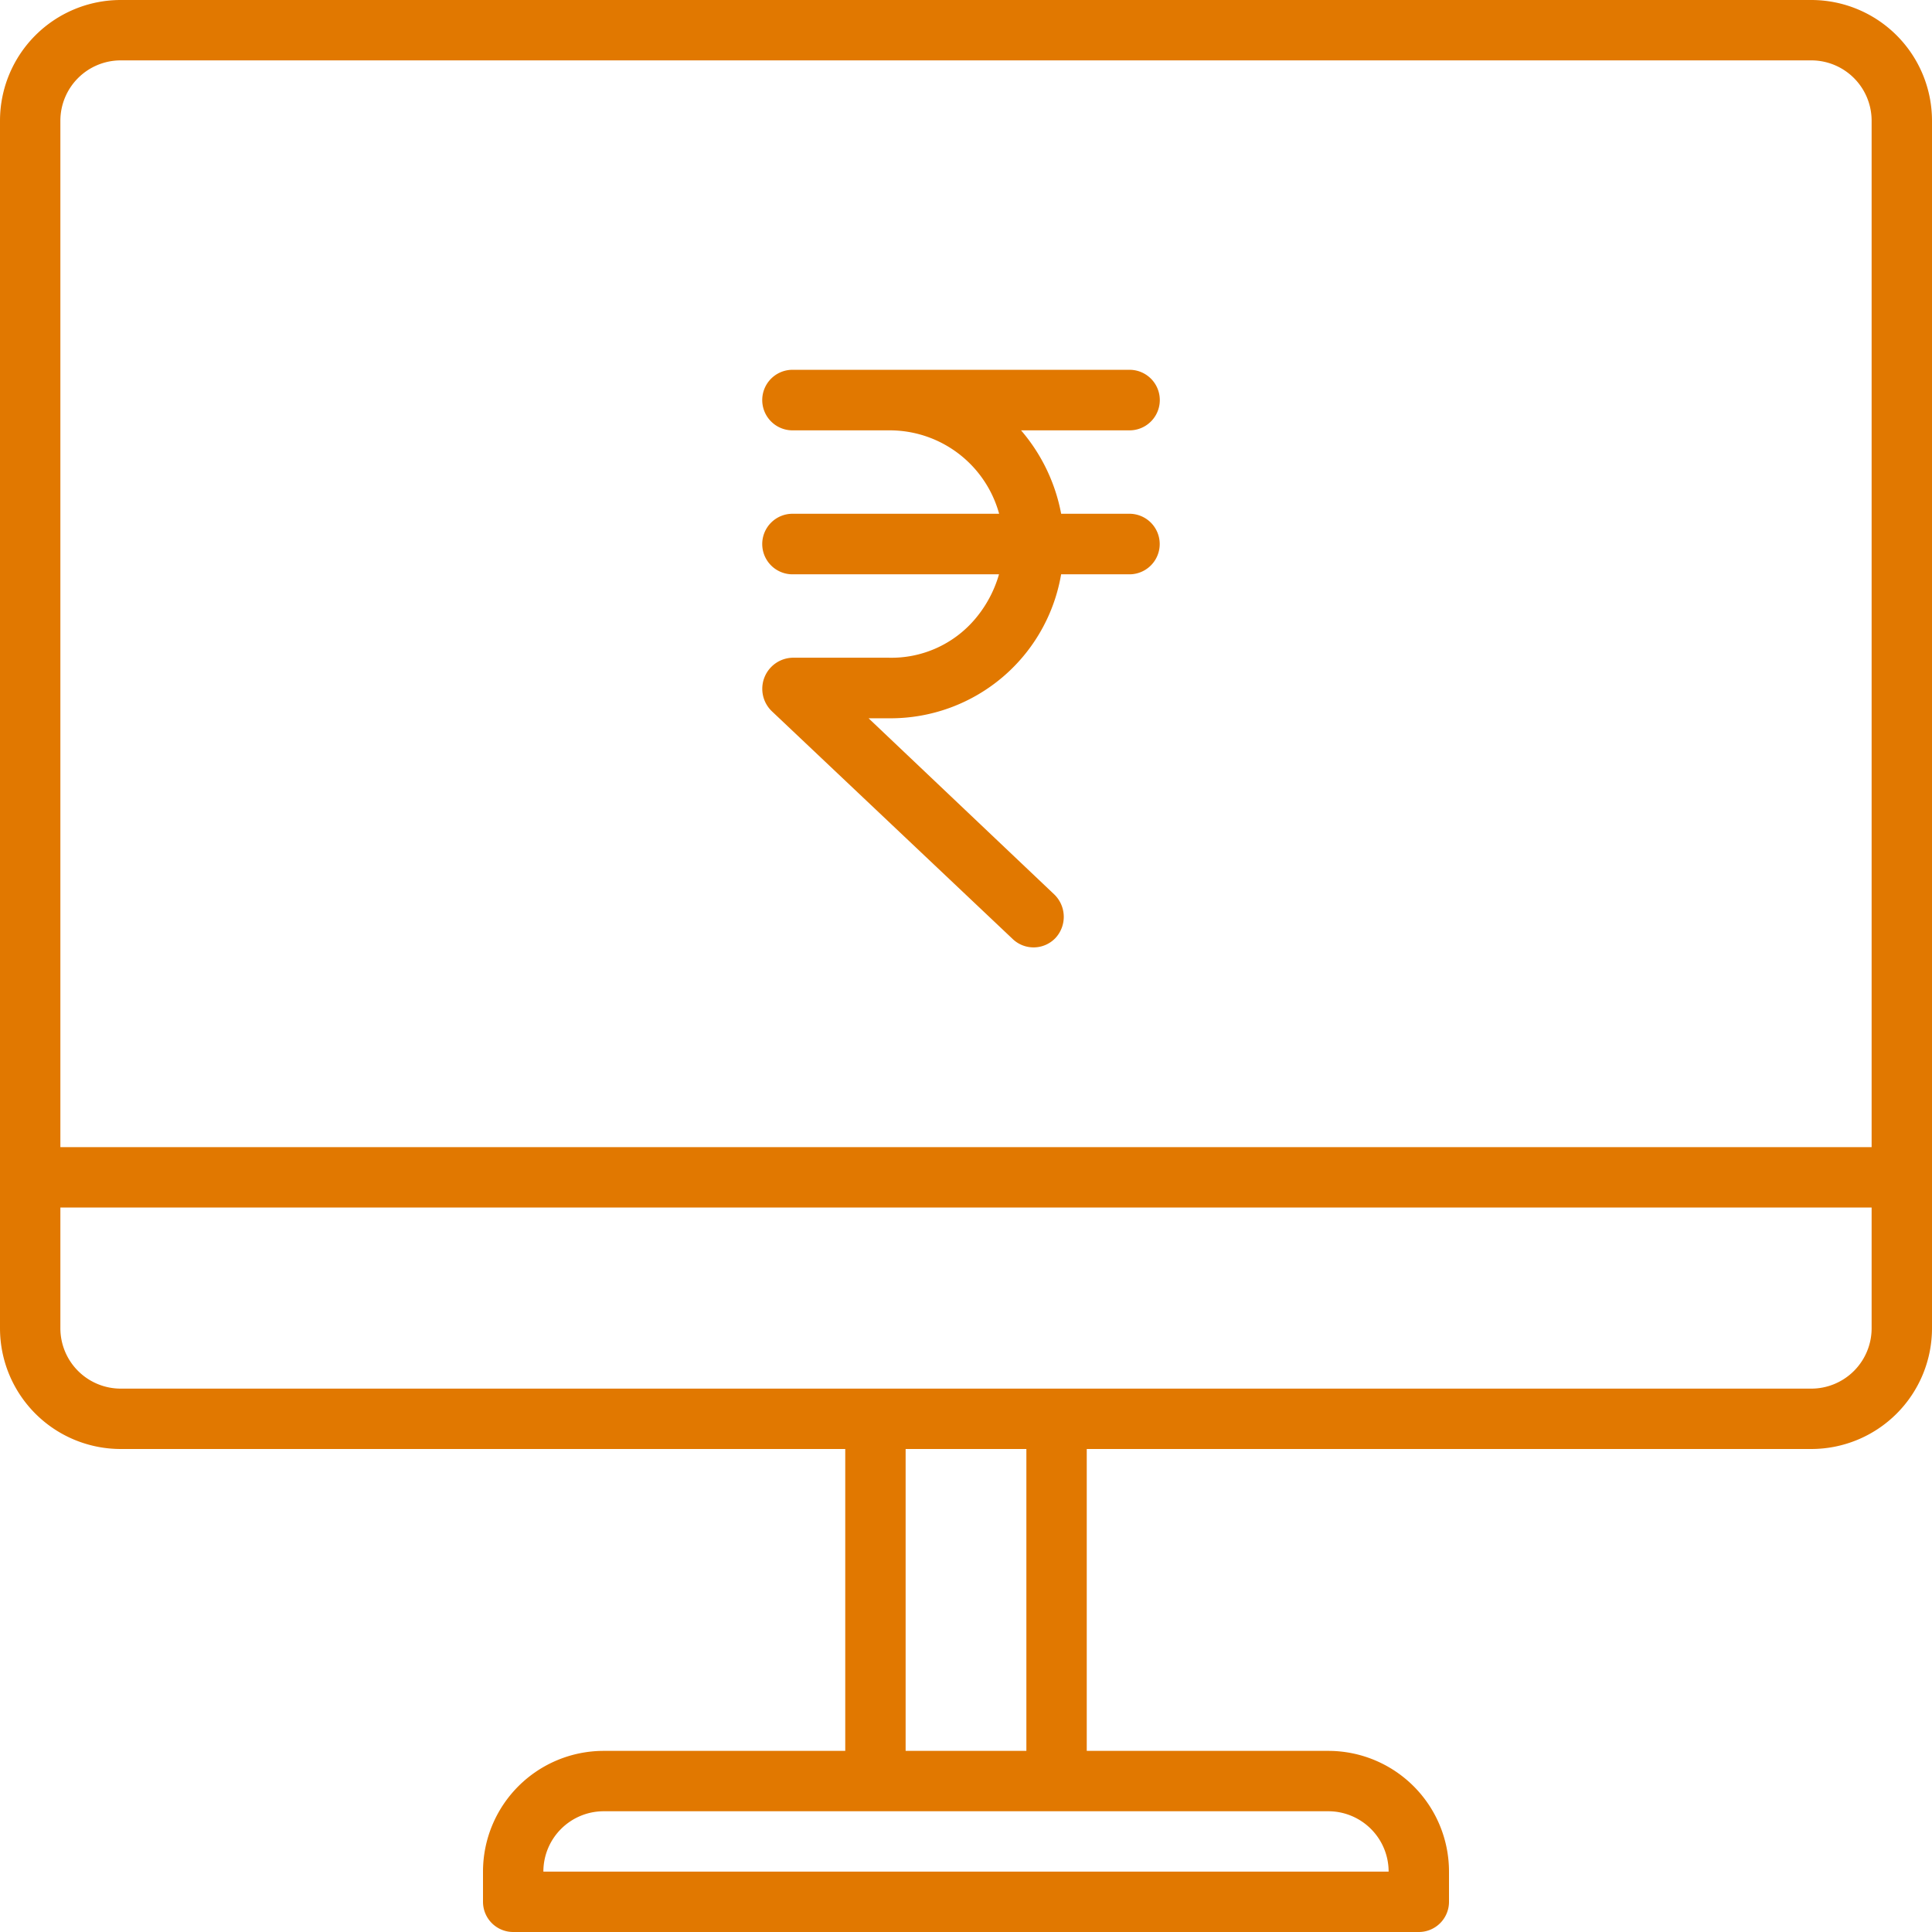
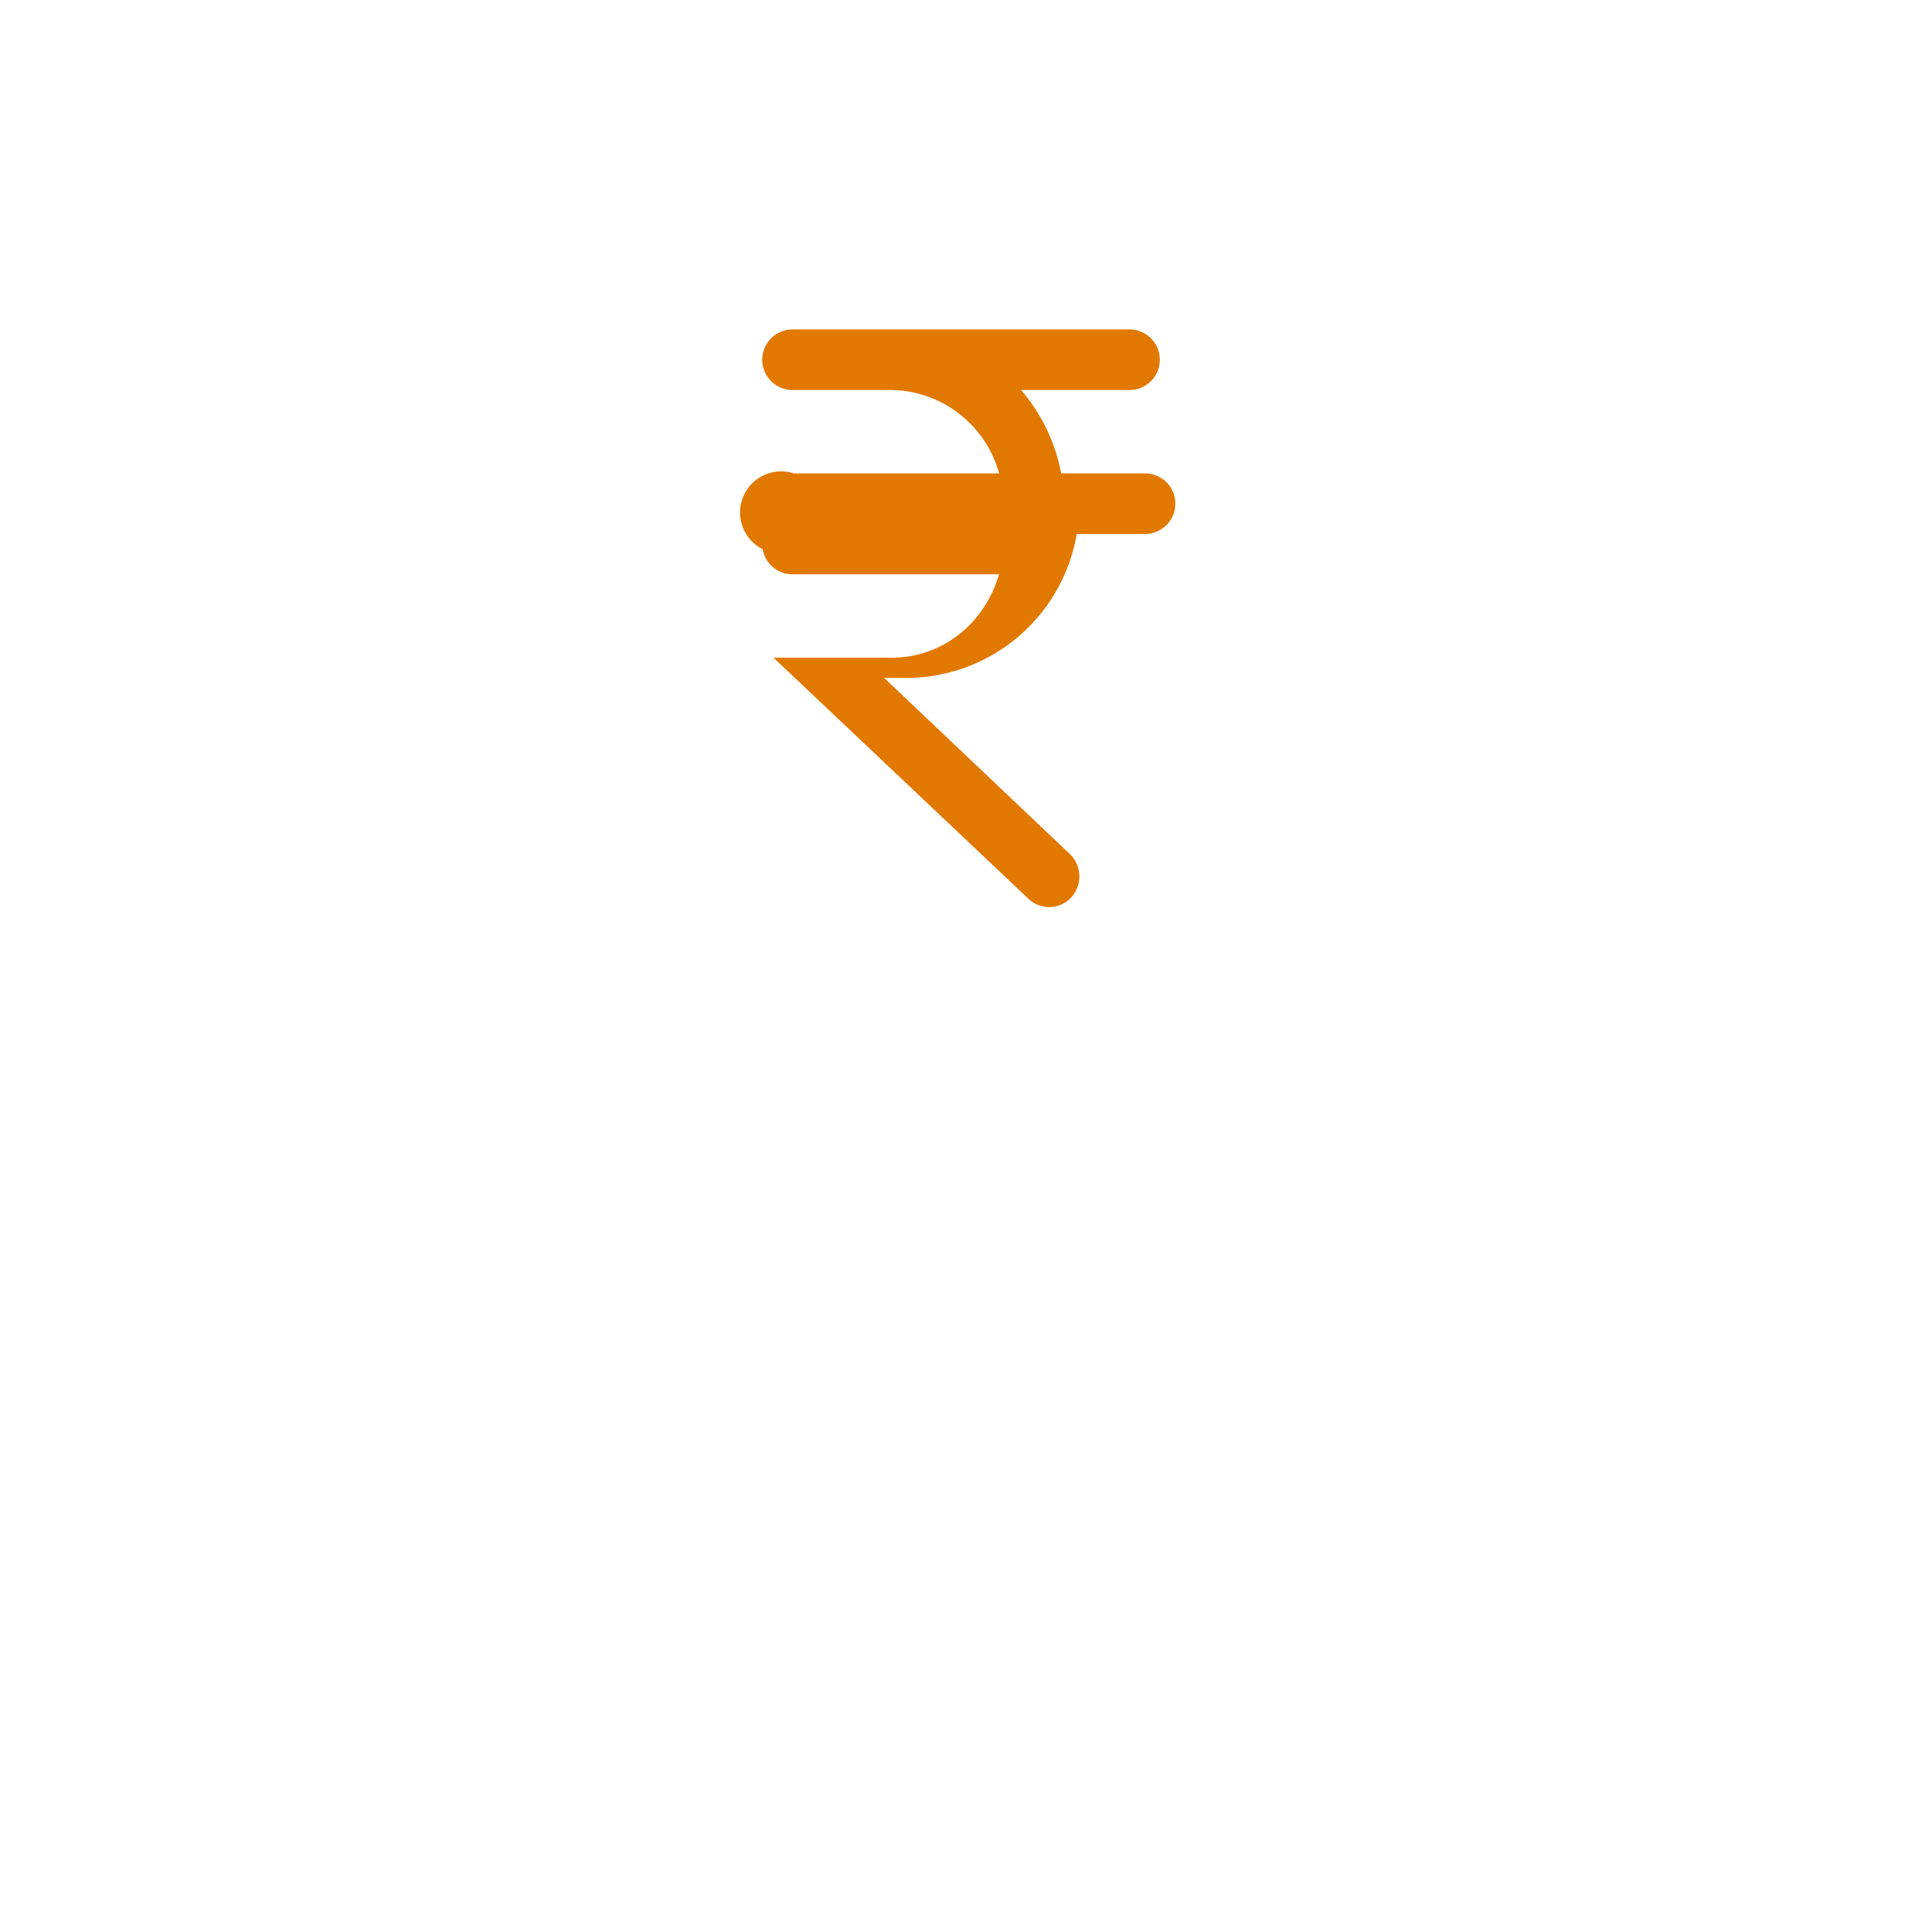
<svg xmlns="http://www.w3.org/2000/svg" width="64" height="64" viewBox="0 0 64 64">
  <g id="Group_618" data-name="Group 618" transform="translate(-383 -2106)">
    <g id="Group_617" data-name="Group 617">
      <g id="Group_616" data-name="Group 616">
-         <rect id="Rectangle_225" data-name="Rectangle 225" width="64" height="64" transform="translate(383 2106)" fill="rgba(255,255,255,0)" />
-         <path id="Path_262" data-name="Path 262" d="M60,0H4A4,4,0,0,0,0,4V44a4,4,0,0,0,4,4H28V58H20a4,4,0,0,0-4,4v1a1,1,0,0,0,1,1H47a1,1,0,0,0,1-1V62a4,4,0,0,0-4-4H36V48H60a4,4,0,0,0,4-4V4A4,4,0,0,0,60,0ZM44,60a2,2,0,0,1,2,2H18a2,2,0,0,1,2-2ZM34,58H30V48h4ZM62,44a2,2,0,0,1-2,2H4a2,2,0,0,1-2-2V40H62Zm0-6H2V4A2,2,0,0,1,4,2H60a2,2,0,0,1,2,2Z" transform="translate(383 2106)" fill="#e17800" />
-         <path id="Path_307" data-name="Path 307" d="M174.959,146.522a.753.753,0,0,0,.753.753h7.159a4.238,4.238,0,0,1-.935,1.909,3.877,3.877,0,0,1-3.03,1.354h-3.194a.78.78,0,0,0-.517,1.337l7.983,7.55a.751.751,0,0,0,1.064-.025.782.782,0,0,0-.03-1.088l-6.607-6.268h1.3a5.481,5.481,0,0,0,5.49-4.769h2.478a.753.753,0,1,0,0-1.506H184.4a5.66,5.66,0,0,0-1.7-3.263h4.176a.753.753,0,1,0,0-1.506H175.712a.753.753,0,1,0,0,1.506h3.194a4.01,4.01,0,0,1,3.965,3.263h-7.159A.753.753,0,0,0,174.959,146.522Z" transform="translate(233.541 1977.5)" fill="#e17800" stroke="#e17800" stroke-width="0.5" />
+         <path id="Path_307" data-name="Path 307" d="M174.959,146.522a.753.753,0,0,0,.753.753h7.159a4.238,4.238,0,0,1-.935,1.909,3.877,3.877,0,0,1-3.03,1.354h-3.194l7.983,7.55a.751.751,0,0,0,1.064-.025.782.782,0,0,0-.03-1.088l-6.607-6.268h1.3a5.481,5.481,0,0,0,5.49-4.769h2.478a.753.753,0,1,0,0-1.506H184.4a5.66,5.66,0,0,0-1.7-3.263h4.176a.753.753,0,1,0,0-1.506H175.712a.753.753,0,1,0,0,1.506h3.194a4.01,4.01,0,0,1,3.965,3.263h-7.159A.753.753,0,0,0,174.959,146.522Z" transform="translate(233.541 1977.5)" fill="#e17800" stroke="#e17800" stroke-width="0.5" />
      </g>
    </g>
  </g>
</svg>